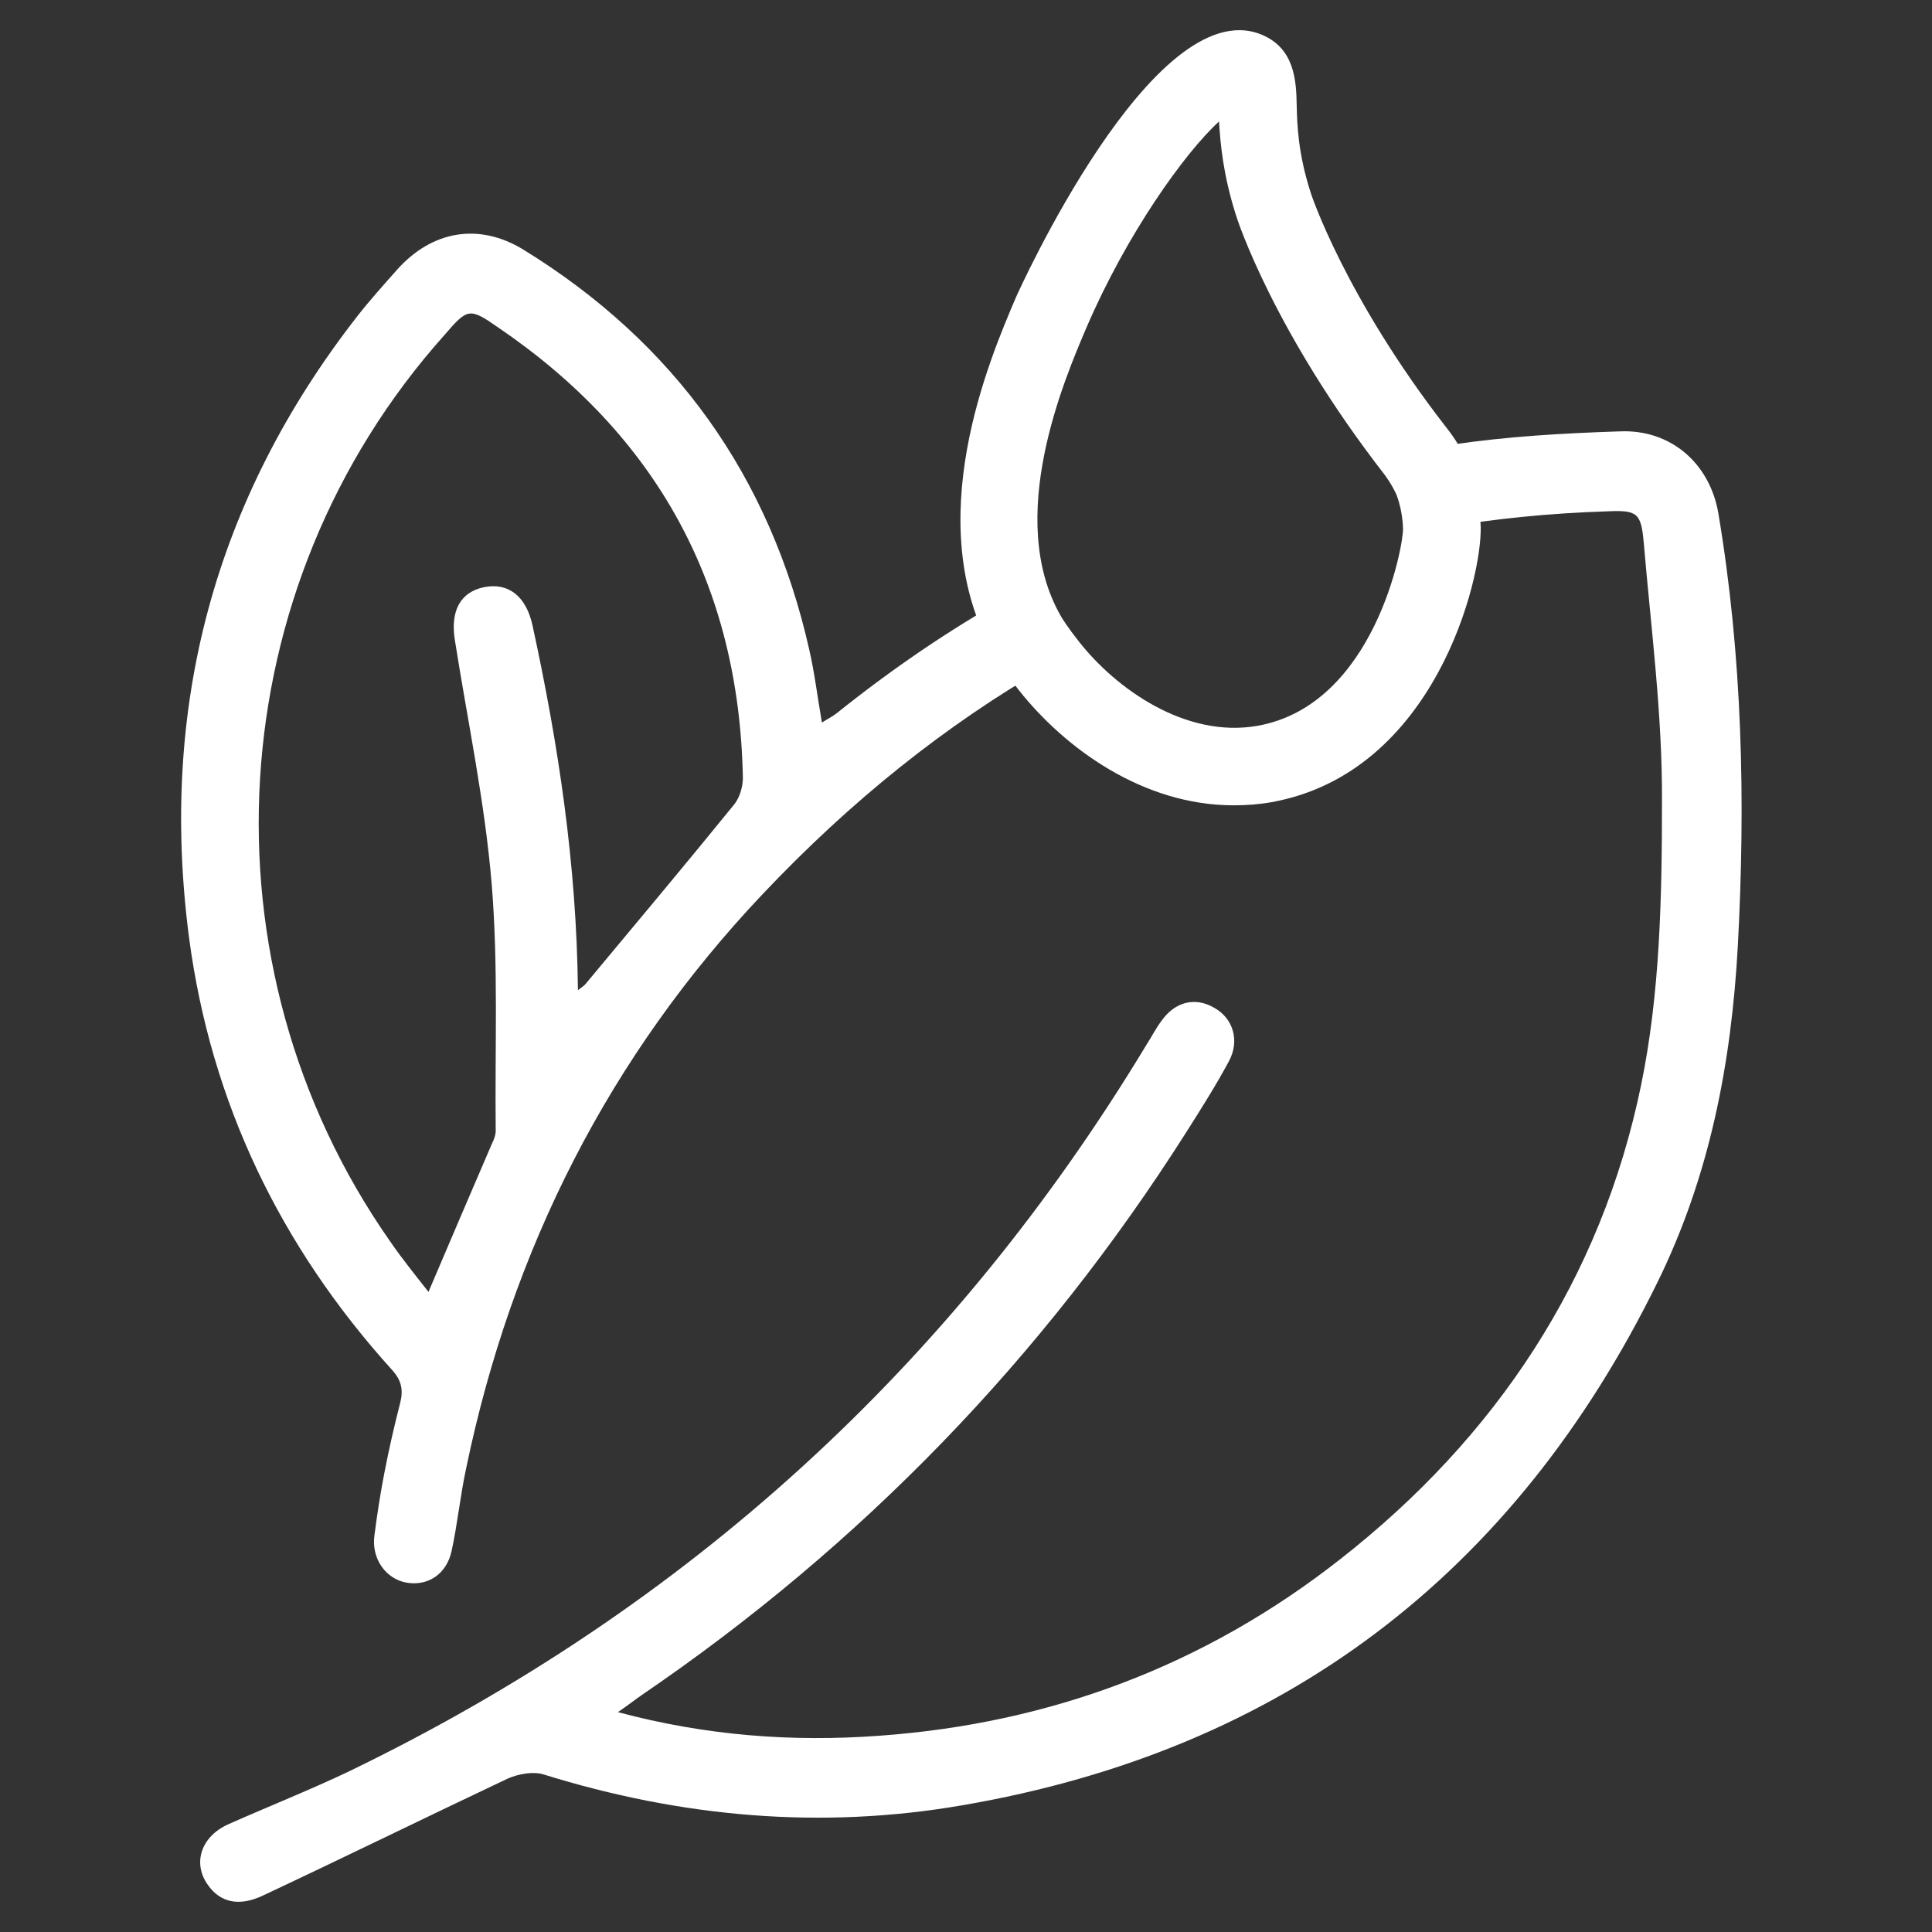
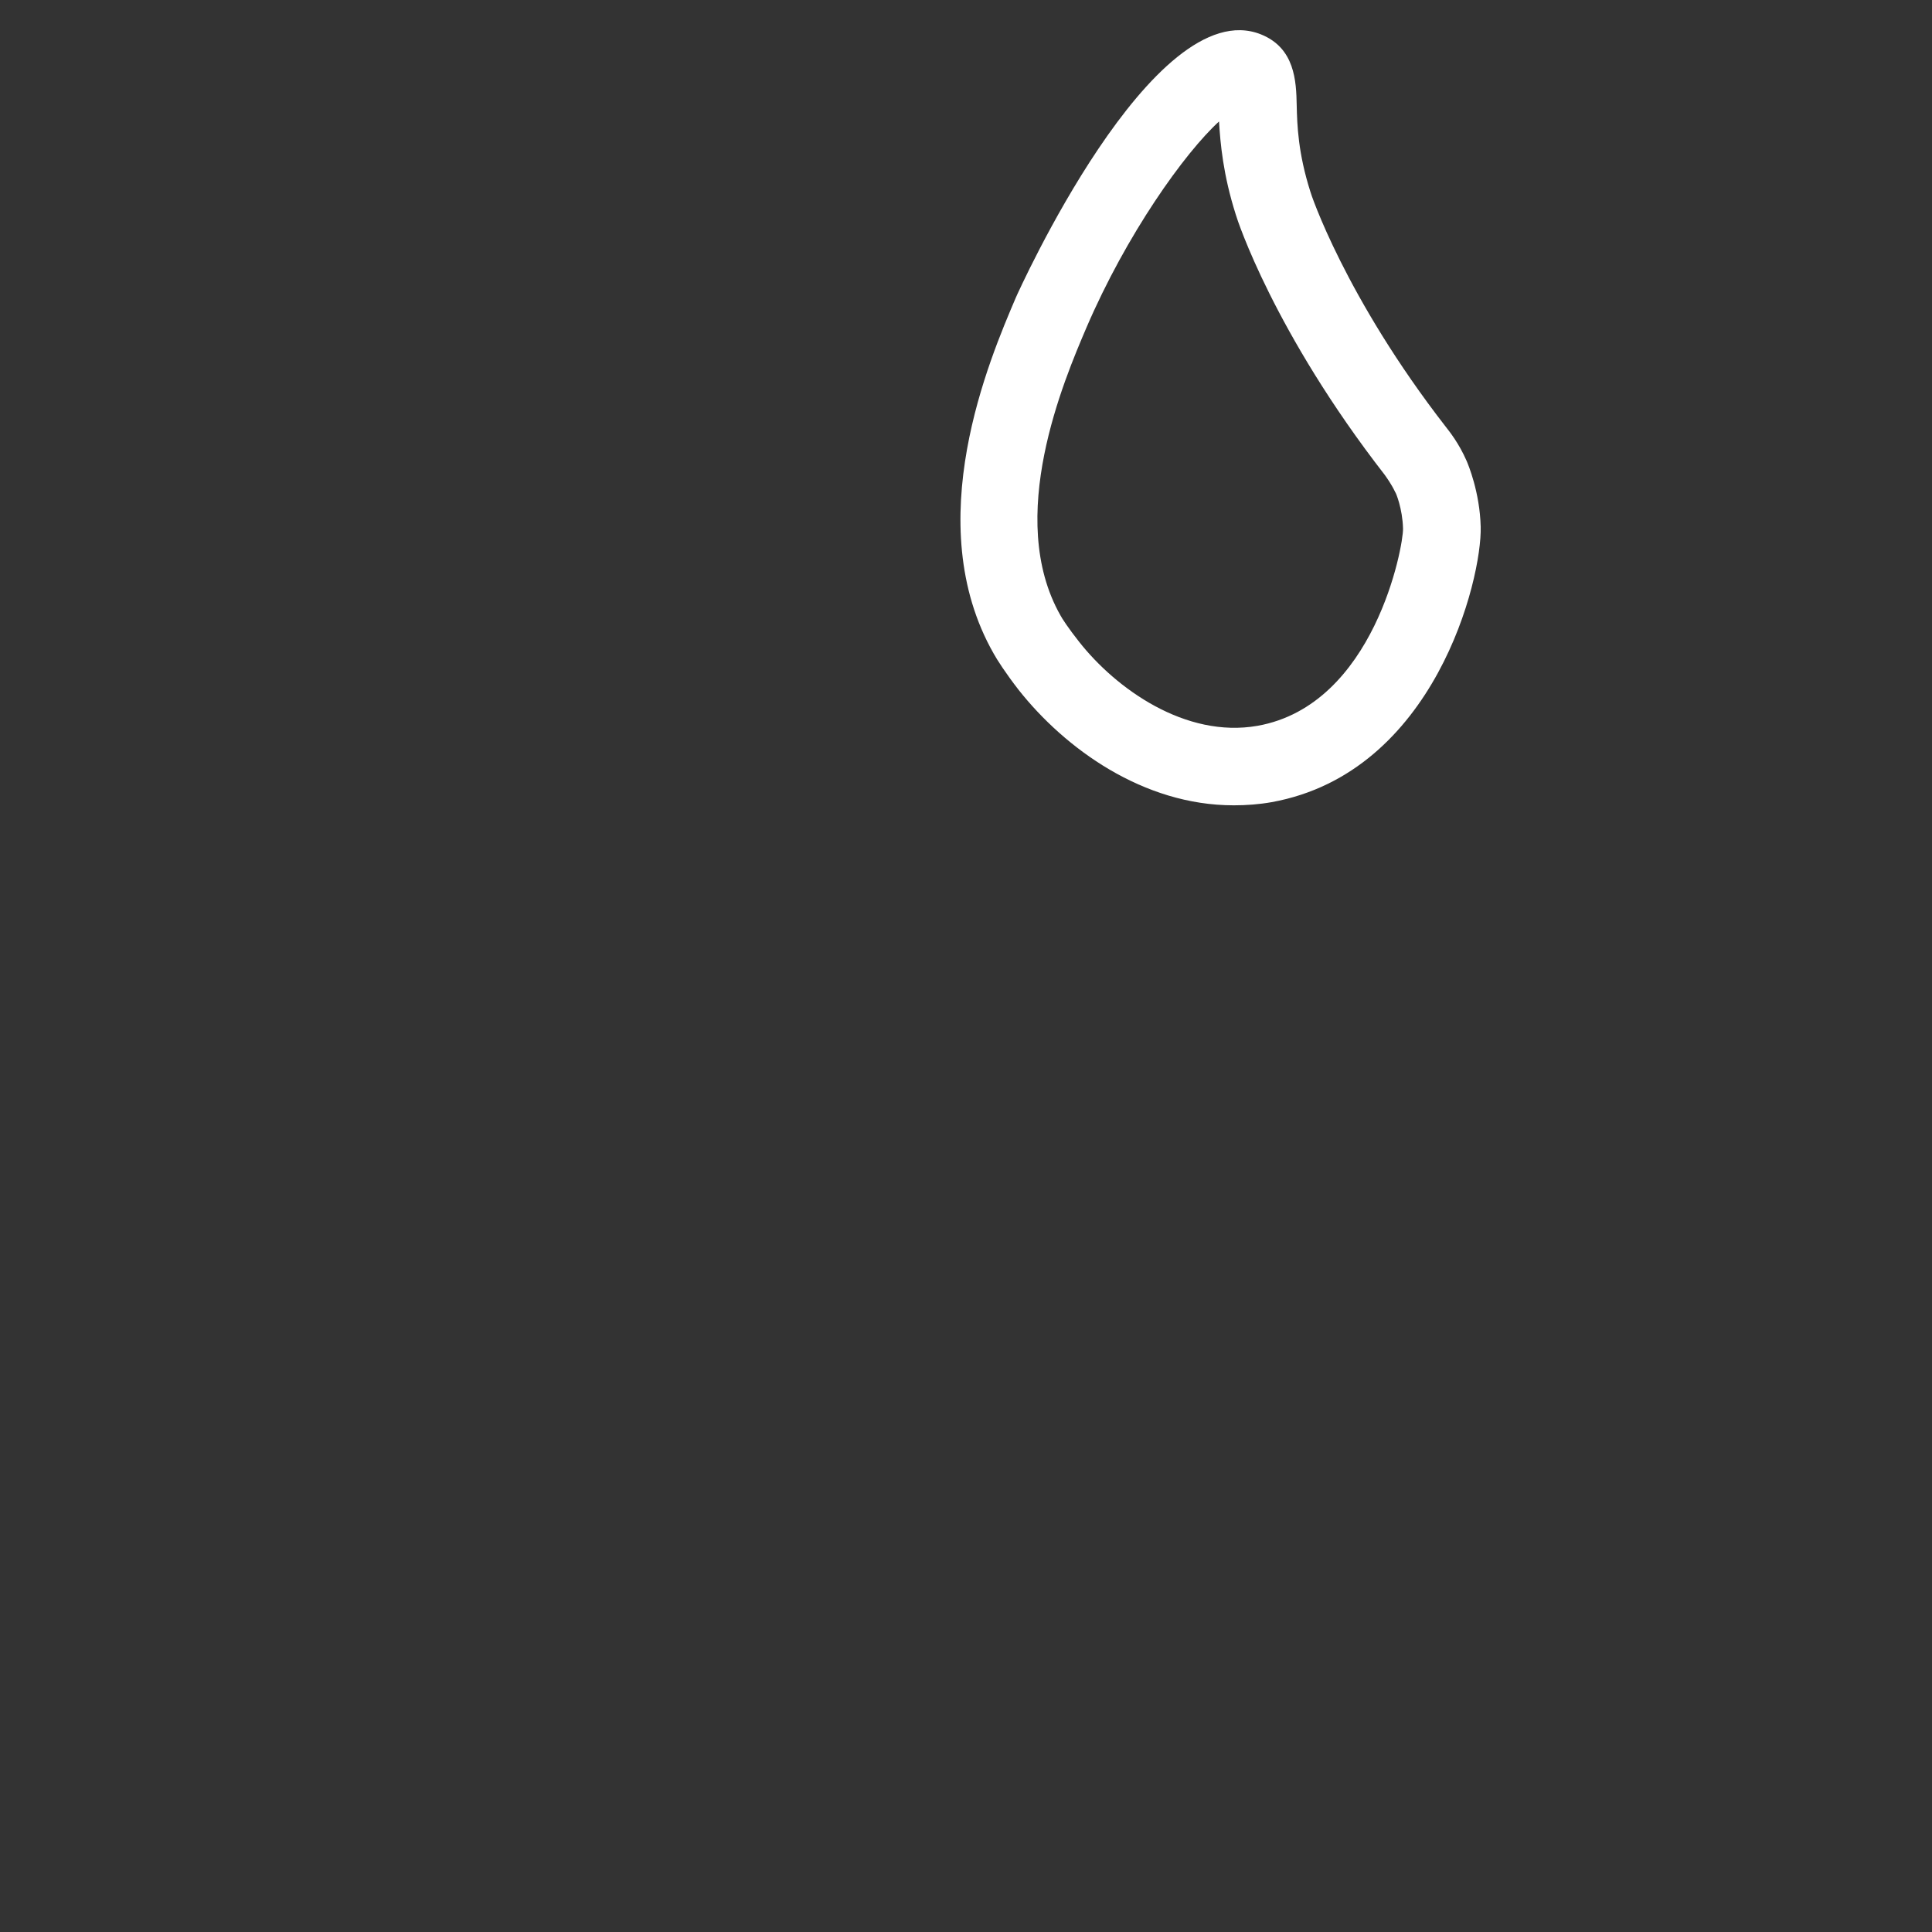
<svg xmlns="http://www.w3.org/2000/svg" width="64" height="64" viewBox="0 0 64 64" fill="none">
  <rect x="0" y="0" width="64" height="64" fill="#333333" stroke="none" />
-   <path d="M56.922 16.999C56.636 15.344 55.341 14.215 53.656 14.29C51.804 14.35 49.938 14.456 48.117 14.727C47.711 14.787 47.289 14.862 46.883 14.937C47.289 15.464 47.575 16.021 47.696 16.849C47.726 17.059 47.741 17.27 47.756 17.481C49.532 17.18 51.353 16.999 53.234 16.939C54.243 16.894 54.363 16.984 54.453 17.993C54.694 20.837 55.07 23.681 55.055 26.526C55.055 29.672 54.995 32.892 54.363 35.947C53.039 42.374 49.562 47.611 44.385 51.66C39.915 55.167 34.798 57.093 29.124 57.499C26.249 57.71 23.39 57.499 20.47 56.717C20.801 56.491 21.027 56.31 21.267 56.145C28.552 51.178 34.557 44.963 39.283 37.528C39.779 36.745 40.276 35.963 40.712 35.15C41.074 34.473 40.848 33.735 40.231 33.389C39.599 33.013 38.921 33.178 38.47 33.825C38.289 34.066 38.154 34.337 37.988 34.593C31.577 45.218 22.788 53.24 11.605 58.658C10.281 59.291 8.911 59.832 7.557 60.434C6.654 60.841 6.368 61.729 6.894 62.451C7.286 63.008 7.903 63.173 8.7 62.797C11.425 61.518 14.119 60.194 16.828 58.914C17.174 58.764 17.655 58.673 18.002 58.779C22.547 60.194 27.182 60.615 31.878 59.802C42.503 57.981 50.164 52.142 54.905 42.479C56.636 38.958 57.358 35.21 57.569 31.312C57.825 26.511 57.719 21.74 56.922 16.999ZM13.261 46.453C13.065 47.22 12.884 48.003 12.734 48.785C12.598 49.478 12.493 50.17 12.403 50.862C12.297 51.63 12.779 52.307 13.471 52.428C14.179 52.548 14.796 52.142 14.961 51.374C15.157 50.471 15.247 49.538 15.443 48.635C16.948 41.381 20.184 34.984 25.271 29.611C28.175 26.541 31.321 24.013 34.737 22.056C34.452 21.71 34.211 21.364 34.015 21.018C33.774 20.611 33.579 20.19 33.428 19.753C31.441 20.867 29.545 22.162 27.724 23.621C27.573 23.742 27.408 23.817 27.227 23.937C27.077 23.08 26.987 22.297 26.806 21.514C25.512 15.78 22.351 11.355 17.339 8.27C15.864 7.367 14.314 7.638 13.155 8.932C12.704 9.444 12.252 9.941 11.831 10.482C7.09 16.563 5.269 23.456 6.262 31.056C6.985 36.519 9.287 41.29 12.99 45.384C13.291 45.715 13.366 46.031 13.261 46.453ZM14.721 11.1C15.488 10.211 15.548 10.181 16.497 10.844C21.764 14.426 24.488 19.392 24.609 25.773C24.609 26.059 24.503 26.421 24.323 26.646C22.697 28.648 21.042 30.62 19.401 32.591C19.356 32.651 19.296 32.682 19.145 32.802C19.1 28.633 18.498 24.66 17.64 20.717C17.43 19.753 16.843 19.287 16.03 19.452C15.247 19.618 14.916 20.235 15.067 21.198C15.488 23.877 16.06 26.556 16.286 29.265C16.512 31.989 16.391 34.728 16.421 37.453C16.421 37.603 16.361 37.754 16.301 37.874C15.609 39.484 14.916 41.095 14.194 42.795C13.757 42.239 13.306 41.682 12.915 41.11C6.503 31.944 7.256 19.452 14.721 11.1Z" fill="white" />
  <path d="M40.863 26.677C37.868 26.677 35.279 24.796 33.744 22.854C33.323 22.312 33.022 21.846 32.916 21.65C30.448 17.316 32.781 11.898 33.654 9.851C33.699 9.746 38.199 -0.278 41.766 1.137C42.895 1.588 42.94 2.687 42.955 3.485C42.97 4.147 43 5.065 43.406 6.344C43.406 6.374 44.55 9.836 47.906 14.155C48.012 14.291 48.328 14.682 48.584 15.269C48.629 15.374 49.02 16.292 49.05 17.451C49.095 19.182 47.53 25.593 42.127 26.572C41.706 26.647 41.284 26.677 40.878 26.677H40.863ZM40.396 4.011C39.237 5.065 37.311 7.774 35.987 10.859C35.249 12.59 33.293 17.15 35.129 20.386C35.174 20.476 35.4 20.823 35.746 21.259C36.965 22.809 39.267 24.465 41.66 24.043C45.528 23.351 46.492 18.083 46.477 17.512C46.462 16.849 46.236 16.308 46.221 16.308C46.085 16.021 45.935 15.826 45.875 15.736C42.202 11.01 40.983 7.277 40.938 7.112C40.517 5.787 40.426 4.764 40.381 4.011H40.396Z" fill="white" />
</svg>